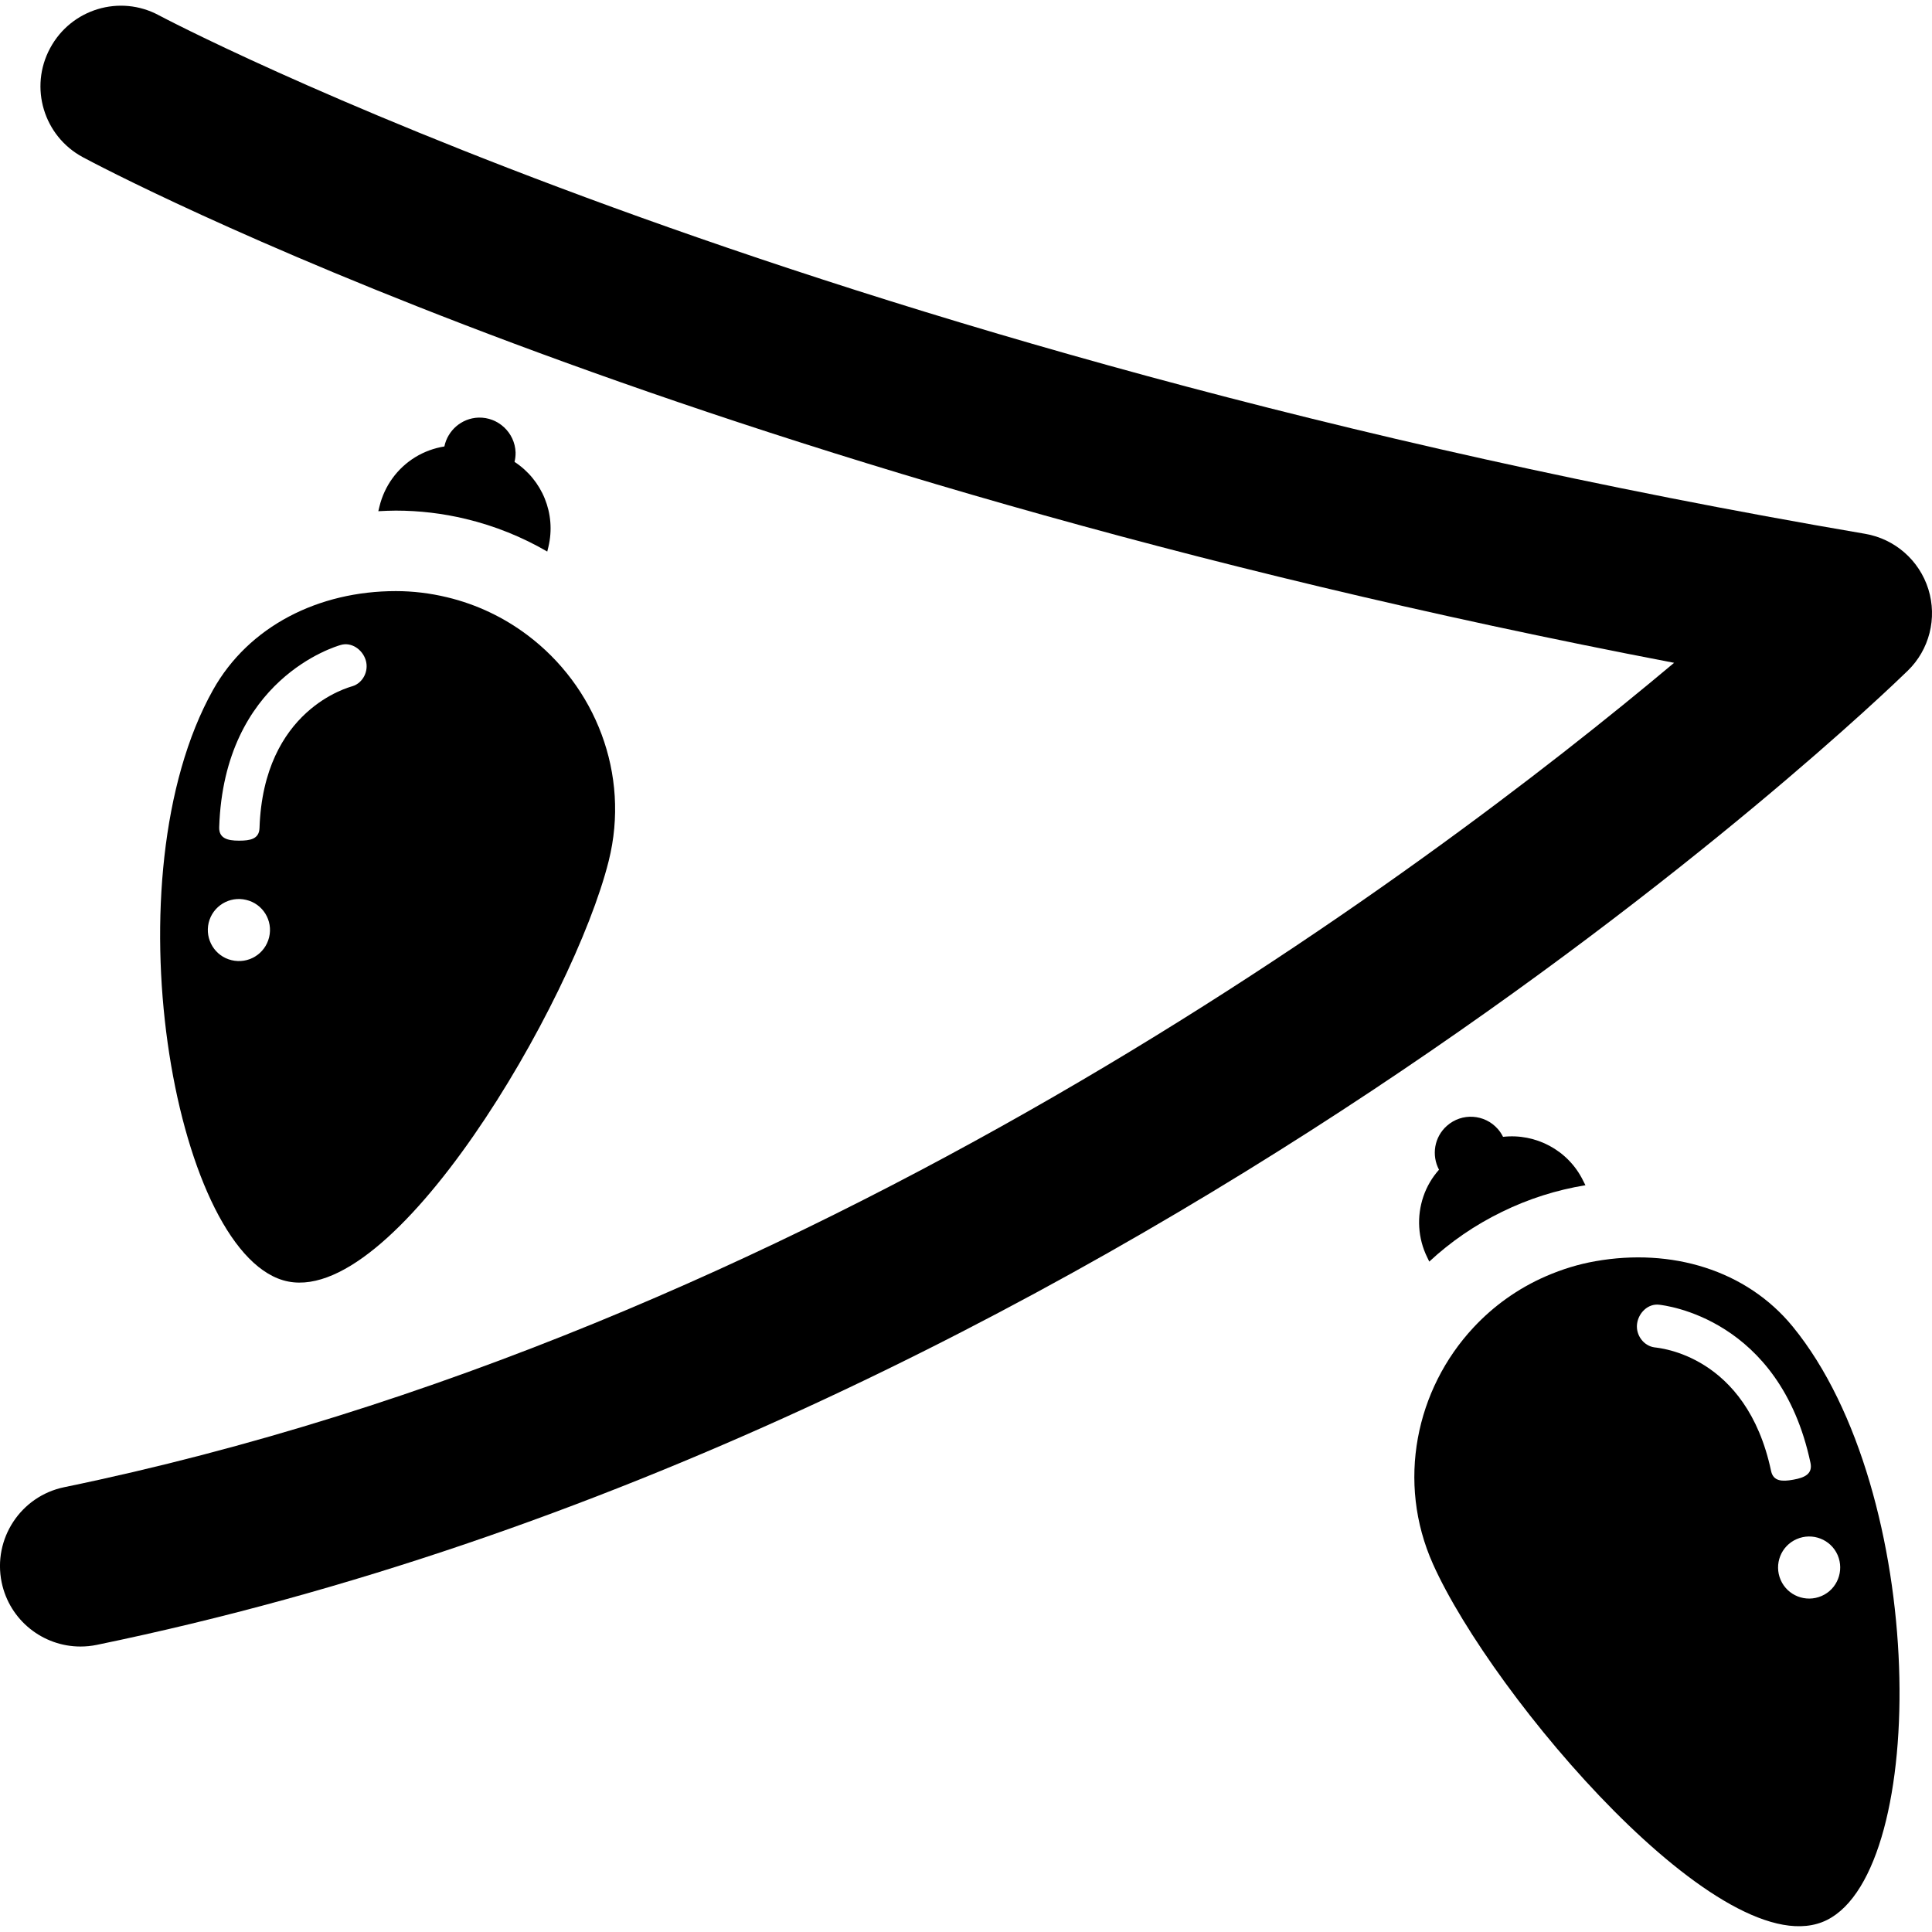
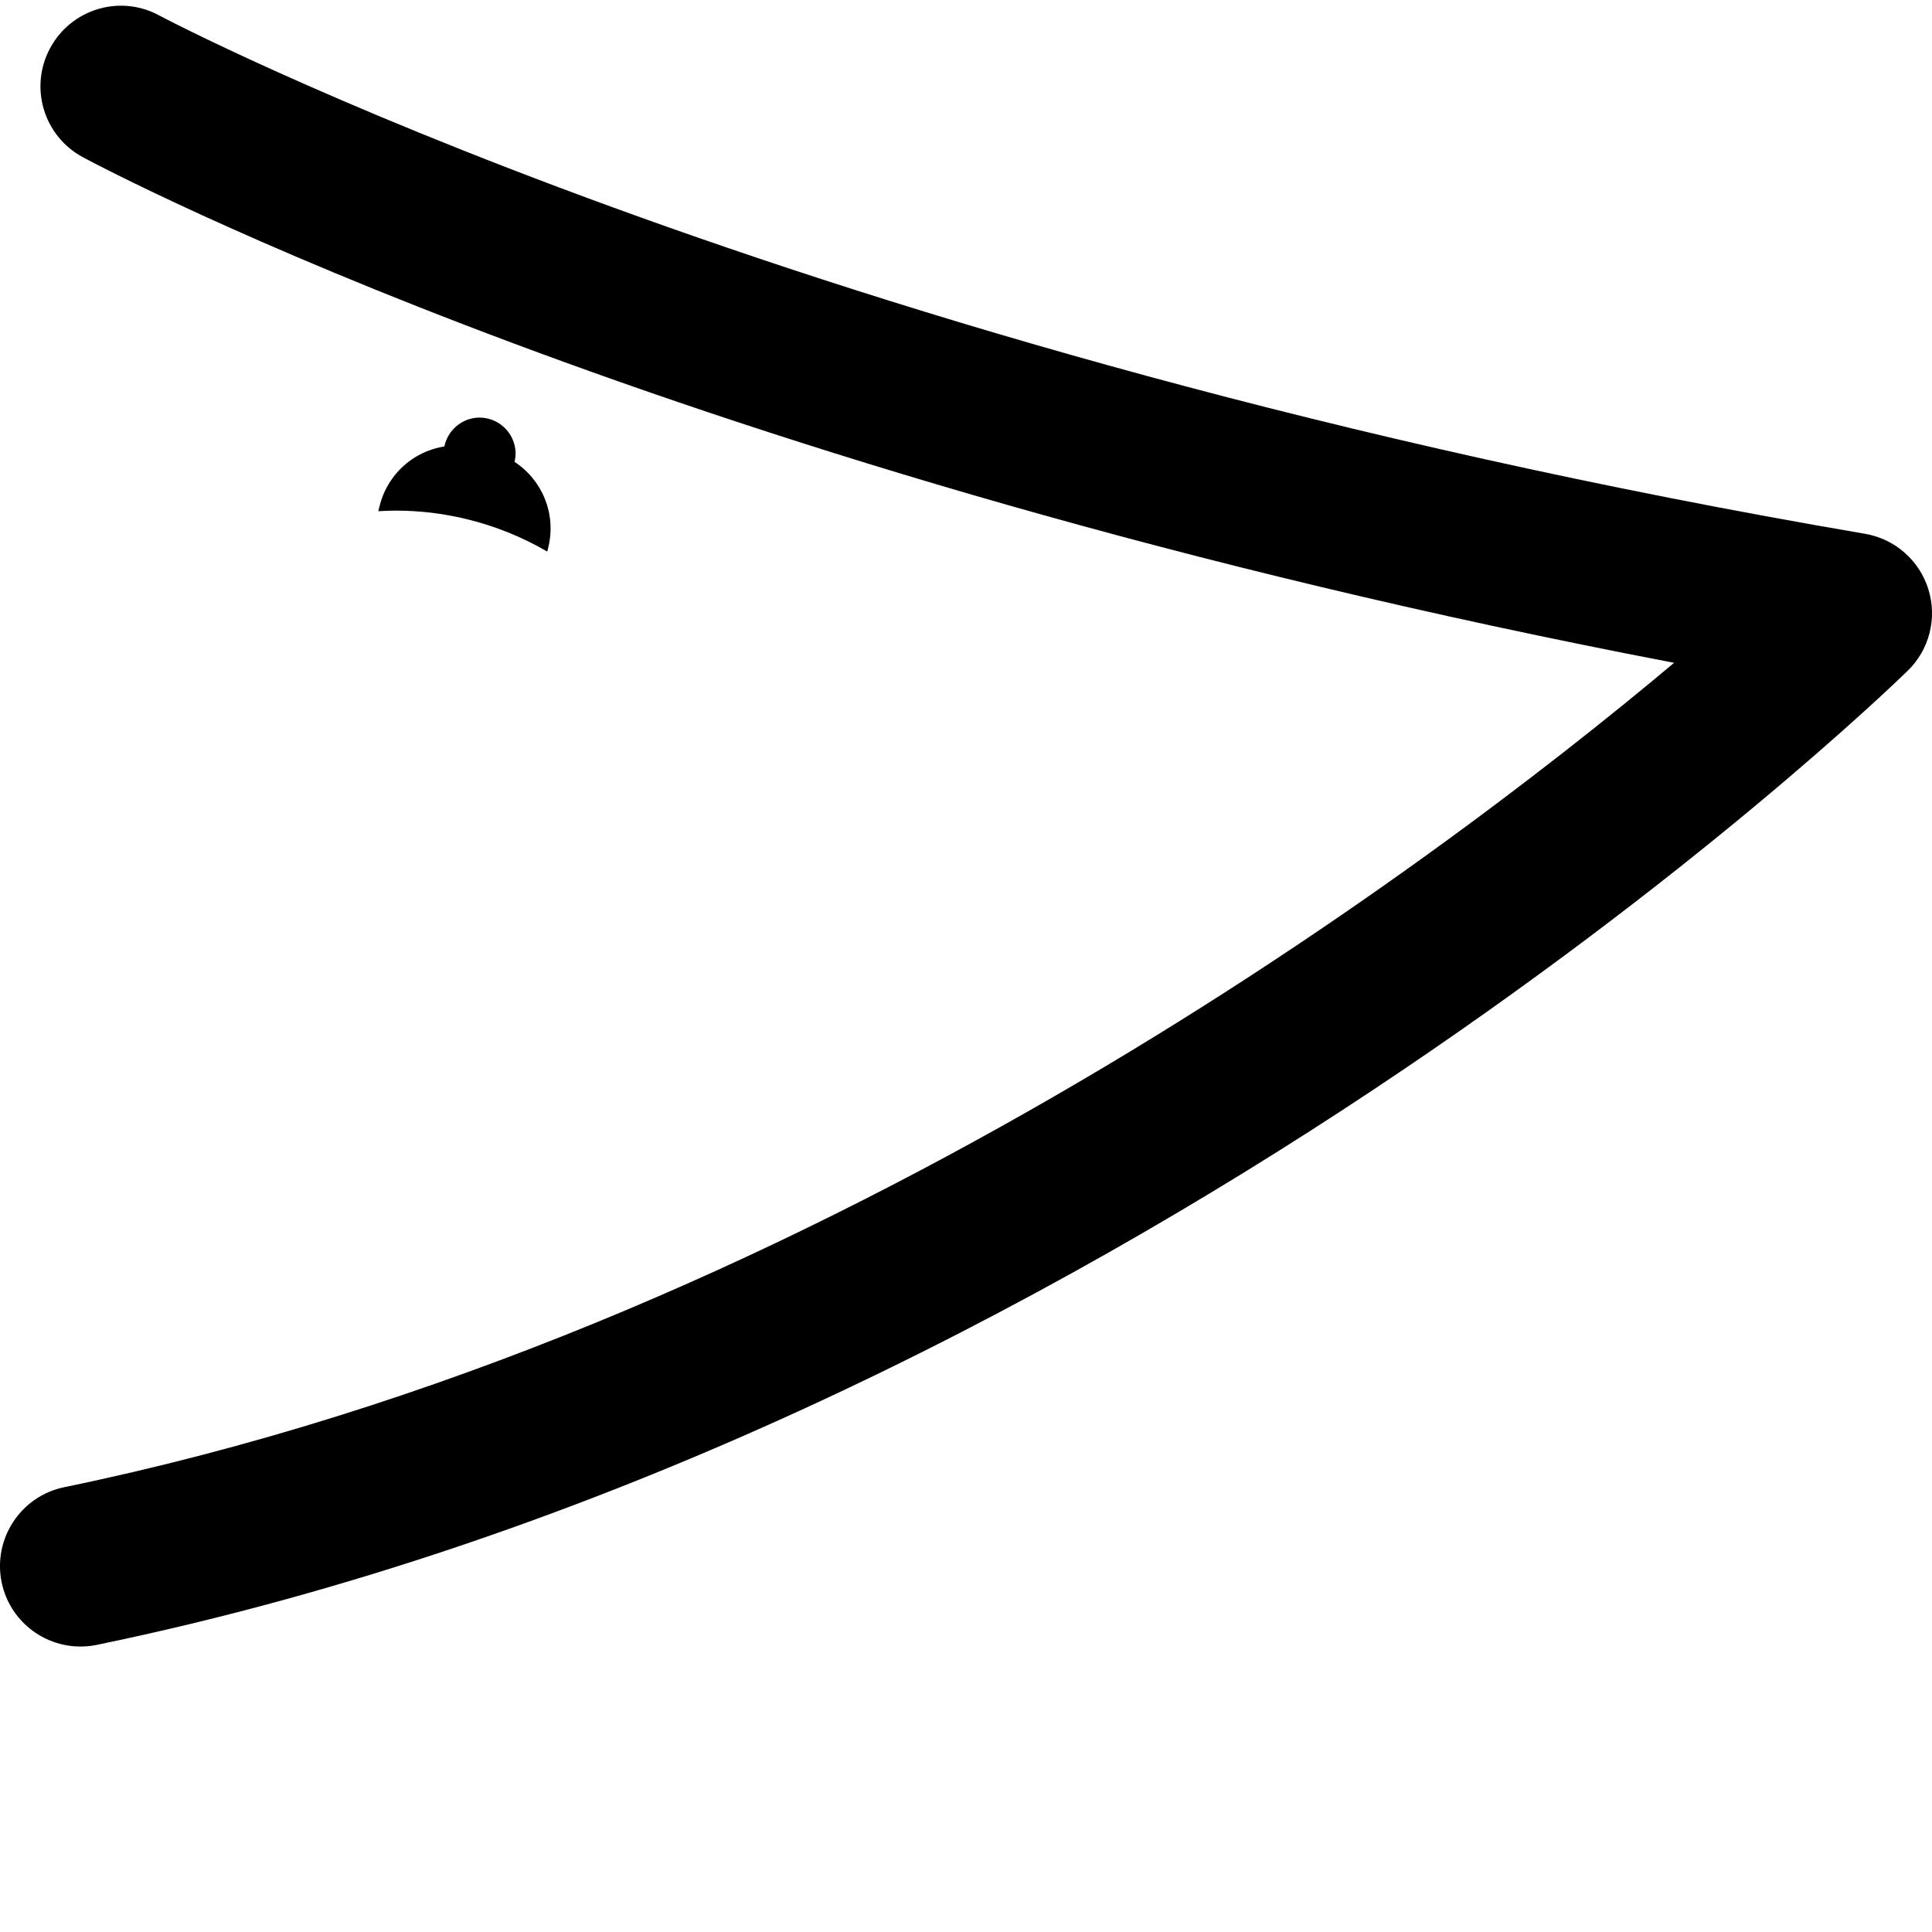
<svg xmlns="http://www.w3.org/2000/svg" version="1.1" id="Capa_1" x="0px" y="0px" width="45.824px" height="45.825px" viewBox="0 0 45.824 45.825" style="enable-background:new 0 0 45.824 45.825;" xml:space="preserve">
  <g>
    <g>
      <g>
        <path d="M11.348,9.905c-0.401,0.014-0.73,0.305-0.808,0.684c-0.242,0.039-0.479,0.125-0.69,0.254     C9.421,11.106,9.118,11.527,9,12.014l-0.027,0.111c0.138-0.007,0.276-0.014,0.415-0.014c0.557,0,1.115,0.066,1.659,0.197     c0.689,0.165,1.34,0.429,1.933,0.774l0.027-0.109c0.19-0.796-0.153-1.594-0.803-2.018c0.018-0.073,0.026-0.146,0.025-0.224     C12.212,10.261,11.817,9.891,11.348,9.905z" />
-         <path d="M33.851,29.821l0.049,0.102c0.506-0.47,1.081-0.866,1.719-1.177c0.635-0.312,1.3-0.522,1.985-0.634l-0.052-0.103     c-0.358-0.735-1.135-1.132-1.902-1.045c-0.033-0.066-0.074-0.13-0.126-0.188c-0.312-0.353-0.851-0.388-1.206-0.073     c-0.301,0.266-0.368,0.698-0.187,1.041c-0.163,0.184-0.29,0.397-0.371,0.636C33.599,28.854,33.63,29.372,33.851,29.821z" />
        <path d="M45.738,13.976c-0.214-0.686-0.794-1.194-1.501-1.315C18.809,8.318,3.919,0.443,3.771,0.364     C2.845-0.137,1.687,0.212,1.188,1.144C0.688,2.072,1.036,3.228,1.964,3.728c0.59,0.317,14.057,7.457,37.743,11.993     c-5.951,4.996-20.54,15.915-38.184,19.553c-1.032,0.213-1.696,1.224-1.484,2.256c0.187,0.902,0.981,1.523,1.869,1.523     c0.127,0,0.256-0.012,0.387-0.039C26.424,34.037,44.49,16.647,45.247,15.91C45.763,15.41,45.951,14.662,45.738,13.976z" />
      </g>
-       <path d="M6.715,30.366c2.594,0.766,6.887-6.609,7.722-9.944c0.519-2.07-0.325-4.157-1.93-5.36    c-0.551-0.414-1.193-0.726-1.904-0.896c-0.407-0.098-0.814-0.146-1.215-0.146c-1.827,0-3.487,0.828-4.336,2.345    C2.571,20.799,4.112,29.598,6.715,30.366z M6.383,22.231c-0.096,0.396-0.492,0.639-0.89,0.543    c-0.393-0.093-0.637-0.49-0.544-0.887c0.096-0.396,0.493-0.639,0.89-0.543C6.235,21.437,6.479,21.834,6.383,22.231z M8.362,16.275    c-0.086,0.028-2.114,0.546-2.207,3.368c-0.01,0.258-0.222,0.296-0.478,0.296c-0.005,0-0.01,0-0.016,0    c-0.263,0-0.47-0.054-0.462-0.318c0.115-3.521,2.765-4.288,2.878-4.322c0.257-0.079,0.52,0.106,0.597,0.358    C8.753,15.91,8.612,16.197,8.362,16.275z" />
-       <path d="M42.521,31.465c-1.102-1.346-2.881-1.87-4.681-1.551c-0.394,0.069-0.785,0.188-1.17,0.355    c-0.671,0.291-1.249,0.711-1.719,1.215c-1.369,1.466-1.835,3.667-0.962,5.615c1.405,3.138,6.921,9.647,9.342,8.441    C45.759,44.333,45.737,35.399,42.521,31.465z M42.615,36.505c0.374-0.163,0.808,0.007,0.971,0.379    c0.161,0.375-0.009,0.81-0.38,0.97c-0.375,0.163-0.808-0.007-0.971-0.379C42.072,37.101,42.241,36.667,42.615,36.505z     M38.828,31.403c0.032-0.262,0.259-0.489,0.525-0.457c0.117,0.015,2.859,0.307,3.589,3.752c0.055,0.261-0.141,0.35-0.398,0.396    c-0.006,0.001-0.011,0.002-0.016,0.003c-0.252,0.045-0.467,0.044-0.521-0.208c-0.585-2.763-2.673-2.918-2.763-2.931    C38.984,31.923,38.796,31.666,38.828,31.403z" />
    </g>
  </g>
  <g>
</g>
  <g>
</g>
  <g>
</g>
  <g>
</g>
  <g>
</g>
  <g>
</g>
  <g>
</g>
  <g>
</g>
  <g>
</g>
  <g>
</g>
  <g>
</g>
  <g>
</g>
  <g>
</g>
  <g>
</g>
  <g>
</g>
</svg>